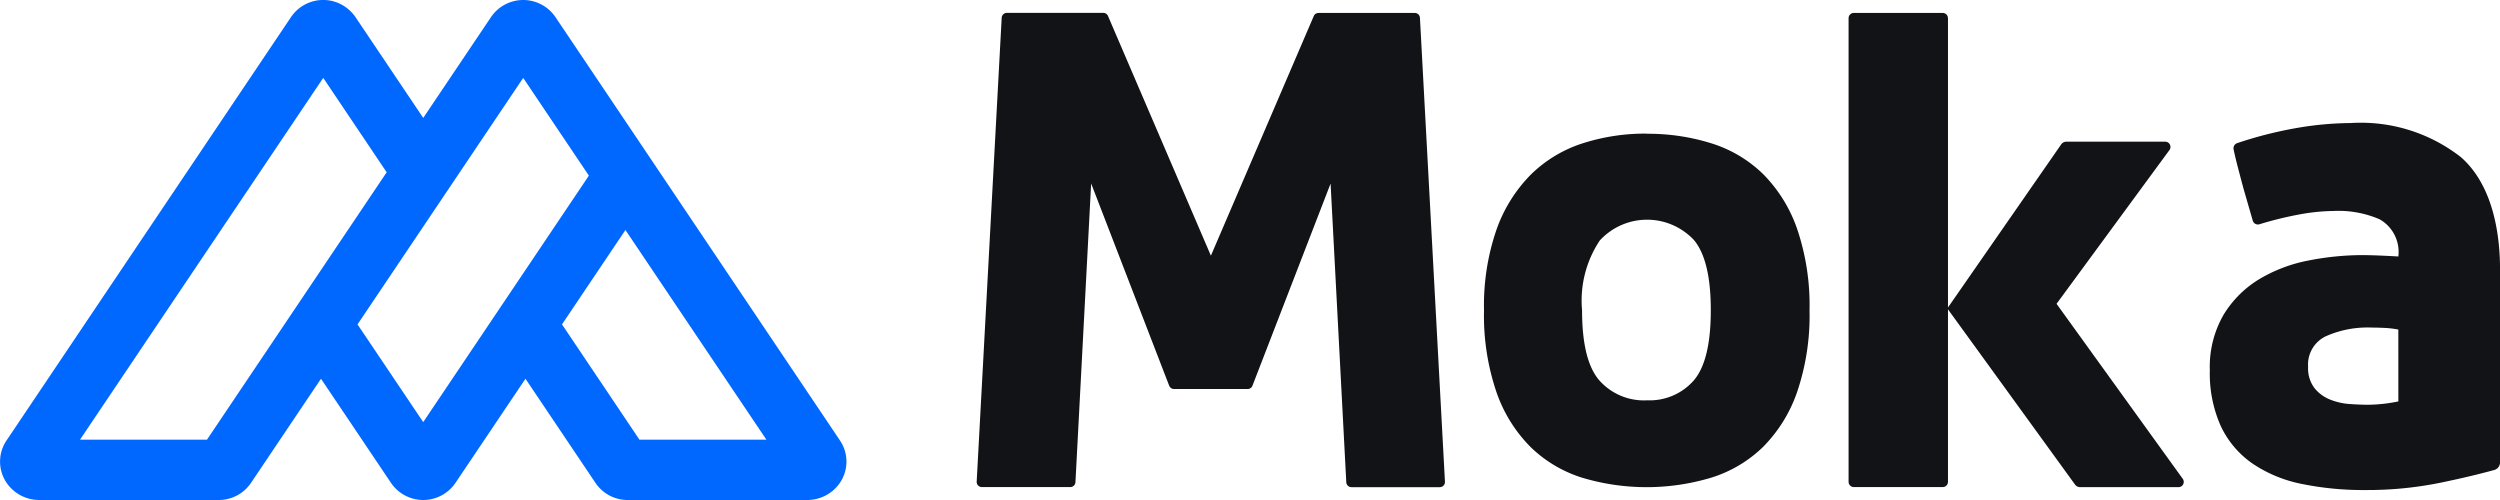
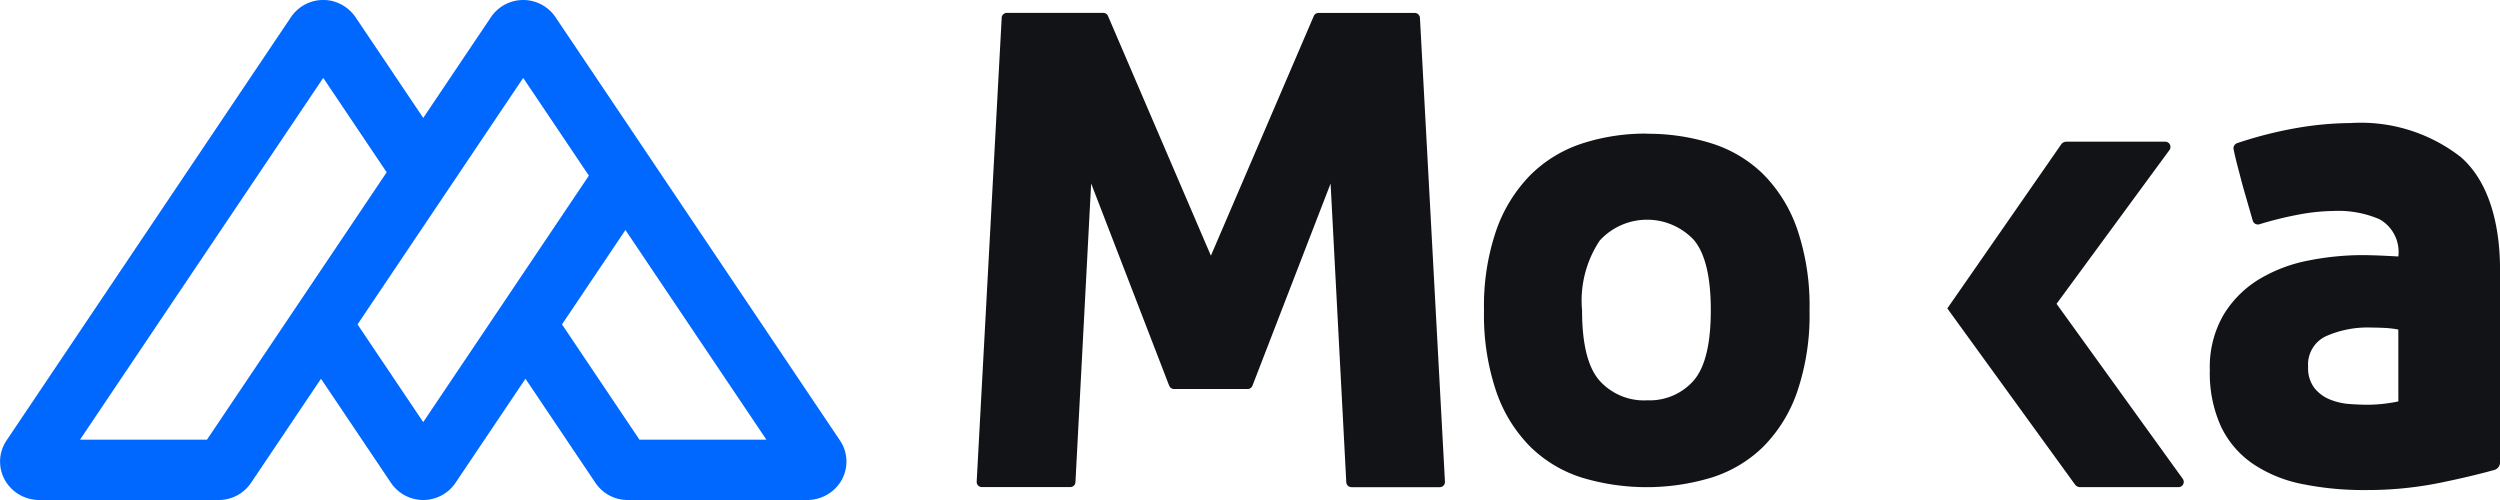
<svg xmlns="http://www.w3.org/2000/svg" height="30" viewBox="0 0 150 30" width="150">
  <defs>
    <clipPath id="a">
      <rect fill="none" height="30" width="150" />
    </clipPath>
  </defs>
  <g clip-path="url(#a)">
    <path d="M239.312,25.376l-4.686-12.144-.942,17.922a.311.311,0,0,1-.31.294h-5.306a.311.311,0,0,1-.31-.329l1.5-27.824a.311.311,0,0,1,.31-.3h5.785a.31.31,0,0,1,.285.189l6.173,14.38,6.173-14.38A.31.31,0,0,1,248.264,3h5.78a.311.311,0,0,1,.31.3l1.5,27.824a.311.311,0,0,1-.31.329h-5.3a.311.311,0,0,1-.31-.294l-.942-17.922L244.3,25.376a.31.31,0,0,1-.285.188H239.6a.31.31,0,0,1-.285-.188" fill="#121316" transform="translate(-169.157 -2.223)" />
    <path d="M355.829,31.033a12.7,12.7,0,0,1,3.883.576,7.742,7.742,0,0,1,3.1,1.846,8.708,8.708,0,0,1,2.041,3.295,14.271,14.271,0,0,1,.741,4.883,14.264,14.264,0,0,1-.741,4.883,8.7,8.7,0,0,1-2.041,3.3,7.736,7.736,0,0,1-3.1,1.846,13.455,13.455,0,0,1-7.785,0,7.746,7.746,0,0,1-3.082-1.846,8.678,8.678,0,0,1-2.042-3.3,14.246,14.246,0,0,1-.74-4.883,13.942,13.942,0,0,1,.74-4.823,8.9,8.9,0,0,1,2.042-3.3,7.853,7.853,0,0,1,3.082-1.886,12.25,12.25,0,0,1,3.9-.6m0,16a3.517,3.517,0,0,0,2.822-1.191q1.02-1.191,1.021-4.208T358.65,37.4a3.851,3.851,0,0,0-5.644.04,6.5,6.5,0,0,0-1.06,4.188q0,3.017,1.041,4.208a3.577,3.577,0,0,0,2.842,1.191" fill="#121316" transform="translate(-257.022 -23.007)" />
-     <path d="M437.051,3.315V31.133a.314.314,0,0,1-.313.315H431.4a.314.314,0,0,1-.313-.315V3.315A.314.314,0,0,1,431.4,3h5.335a.314.314,0,0,1,.313.315" fill="#121316" transform="translate(-320.172 -2.224)" />
    <path d="M454.107,42.877l6.831-9.841a.381.381,0,0,1,.313-.164h5.933a.315.315,0,0,1,.252.5L460.661,42.6l7.572,10.5a.315.315,0,0,1-.253.5h-5.905a.38.38,0,0,1-.308-.158Z" fill="#121316" transform="translate(-337.268 -24.371)" />
-     <path d="M524.529,36.452q.323,0,.869.02c.364.014.773.035,1.232.061a2.249,2.249,0,0,0-1.123-2.231,6.209,6.209,0,0,0-2.755-.5,12,12,0,0,0-2.141.224,21.309,21.309,0,0,0-2.315.574.321.321,0,0,1-.4-.216l-.555-1.921q-.122-.447-.344-1.3-.164-.63-.251-1.061a.325.325,0,0,1,.216-.37,24.169,24.169,0,0,1,3.55-.905,19.7,19.7,0,0,1,3.252-.3,9.748,9.748,0,0,1,6.626,2.051c1.561,1.368,2.343,3.769,2.343,6.774V48.883a.474.474,0,0,1-.347.46q-1.451.4-3.289.776a21.91,21.91,0,0,1-4.444.427,18.4,18.4,0,0,1-3.818-.366,8.091,8.091,0,0,1-2.949-1.219,5.657,5.657,0,0,1-1.9-2.234,7.708,7.708,0,0,1-.666-3.371,6.227,6.227,0,0,1,.828-3.331,6.334,6.334,0,0,1,2.141-2.133,9.077,9.077,0,0,1,2.949-1.117,16.869,16.869,0,0,1,3.292-.325m2.1,4.468h0a5.571,5.571,0,0,0-.848-.1c-.3-.014-.552-.02-.768-.02a6.141,6.141,0,0,0-2.747.528,1.875,1.875,0,0,0-1.05,1.828,1.953,1.953,0,0,0,.384,1.279,2.287,2.287,0,0,0,.949.691,3.885,3.885,0,0,0,1.192.264q.626.041,1.071.041a9.293,9.293,0,0,0,1.818-.2Z" fill="#121316" transform="translate(-382.73 -21.144)" />
+     <path d="M524.529,36.452q.323,0,.869.02c.364.014.773.035,1.232.061a2.249,2.249,0,0,0-1.123-2.231,6.209,6.209,0,0,0-2.755-.5,12,12,0,0,0-2.141.224,21.309,21.309,0,0,0-2.315.574.321.321,0,0,1-.4-.216l-.555-1.921q-.122-.447-.344-1.3-.164-.63-.251-1.061a.325.325,0,0,1,.216-.37,24.169,24.169,0,0,1,3.55-.905,19.7,19.7,0,0,1,3.252-.3,9.748,9.748,0,0,1,6.626,2.051c1.561,1.368,2.343,3.769,2.343,6.774V48.883a.474.474,0,0,1-.347.46q-1.451.4-3.289.776a21.91,21.91,0,0,1-4.444.427,18.4,18.4,0,0,1-3.818-.366,8.091,8.091,0,0,1-2.949-1.219,5.657,5.657,0,0,1-1.9-2.234,7.708,7.708,0,0,1-.666-3.371,6.227,6.227,0,0,1,.828-3.331,6.334,6.334,0,0,1,2.141-2.133,9.077,9.077,0,0,1,2.949-1.117,16.869,16.869,0,0,1,3.292-.325m2.1,4.468a5.571,5.571,0,0,0-.848-.1c-.3-.014-.552-.02-.768-.02a6.141,6.141,0,0,0-2.747.528,1.875,1.875,0,0,0-1.05,1.828,1.953,1.953,0,0,0,.384,1.279,2.287,2.287,0,0,0,.949.691,3.885,3.885,0,0,0,1.192.264q.626.041,1.071.041a9.293,9.293,0,0,0,1.818-.2Z" fill="#121316" transform="translate(-382.73 -21.144)" />
    <path d="M33.327,1.026a2.335,2.335,0,0,0-3.867,0L25.394,7.075h0l-4.032-6A2.389,2.389,0,0,0,19.908.055a2.334,2.334,0,0,0-2.448.971L.4,26.415a2.266,2.266,0,0,0,0,2.56A2.374,2.374,0,0,0,2.386,30h10.74a2.329,2.329,0,0,0,1.934-1.027l4.2-6.248h0l4.2,6.248a2.335,2.335,0,0,0,3.868,0l4.2-6.248h0l4.2,6.248A2.324,2.324,0,0,0,37.661,30H48.4a2.377,2.377,0,0,0,1.99-1.023,2.265,2.265,0,0,0,0-2.561ZM23.2,10.337,12.418,26.381H4.8L19.394,4.673h0L23.2,10.337h0m12.133.2-9.94,14.79h0l-3.941-5.863h0l9.94-14.79h0l3.94,5.863h0m3.035,15.844L33.72,19.463h0L37.526,13.8h0L45.983,26.38H38.369" fill="#0068ff" transform="translate(0 0)" />
  </g>
</svg>